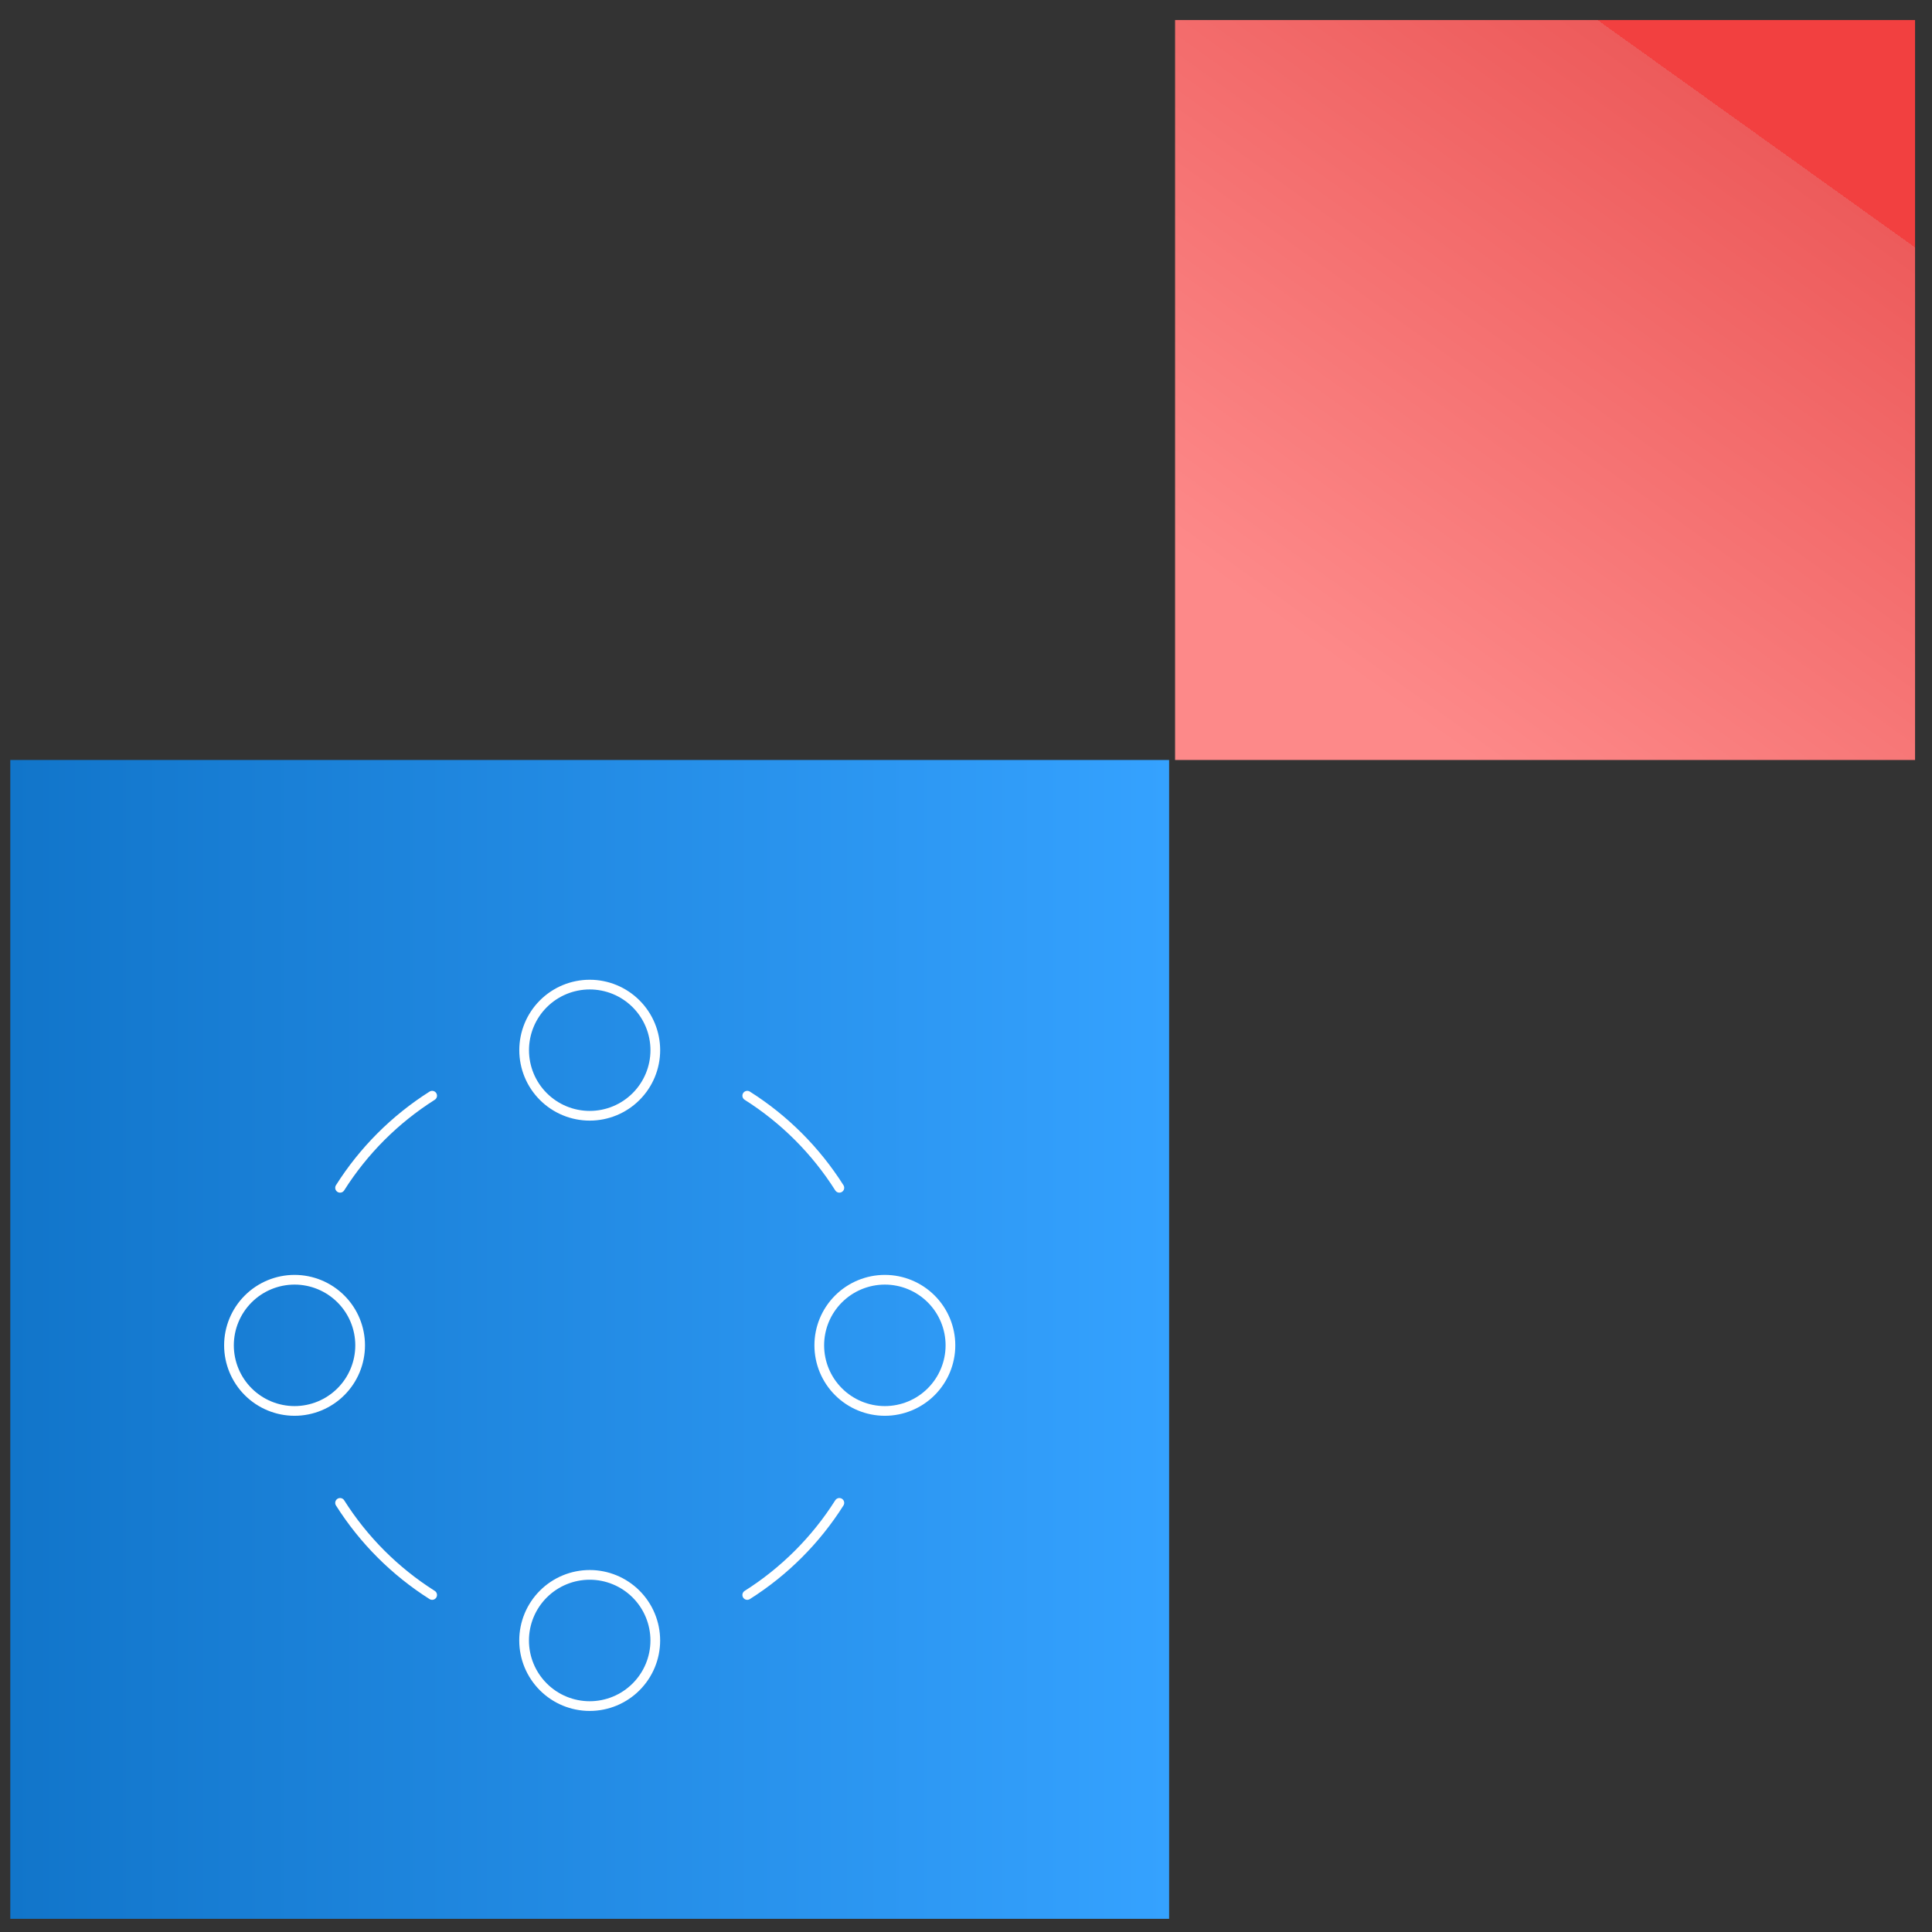
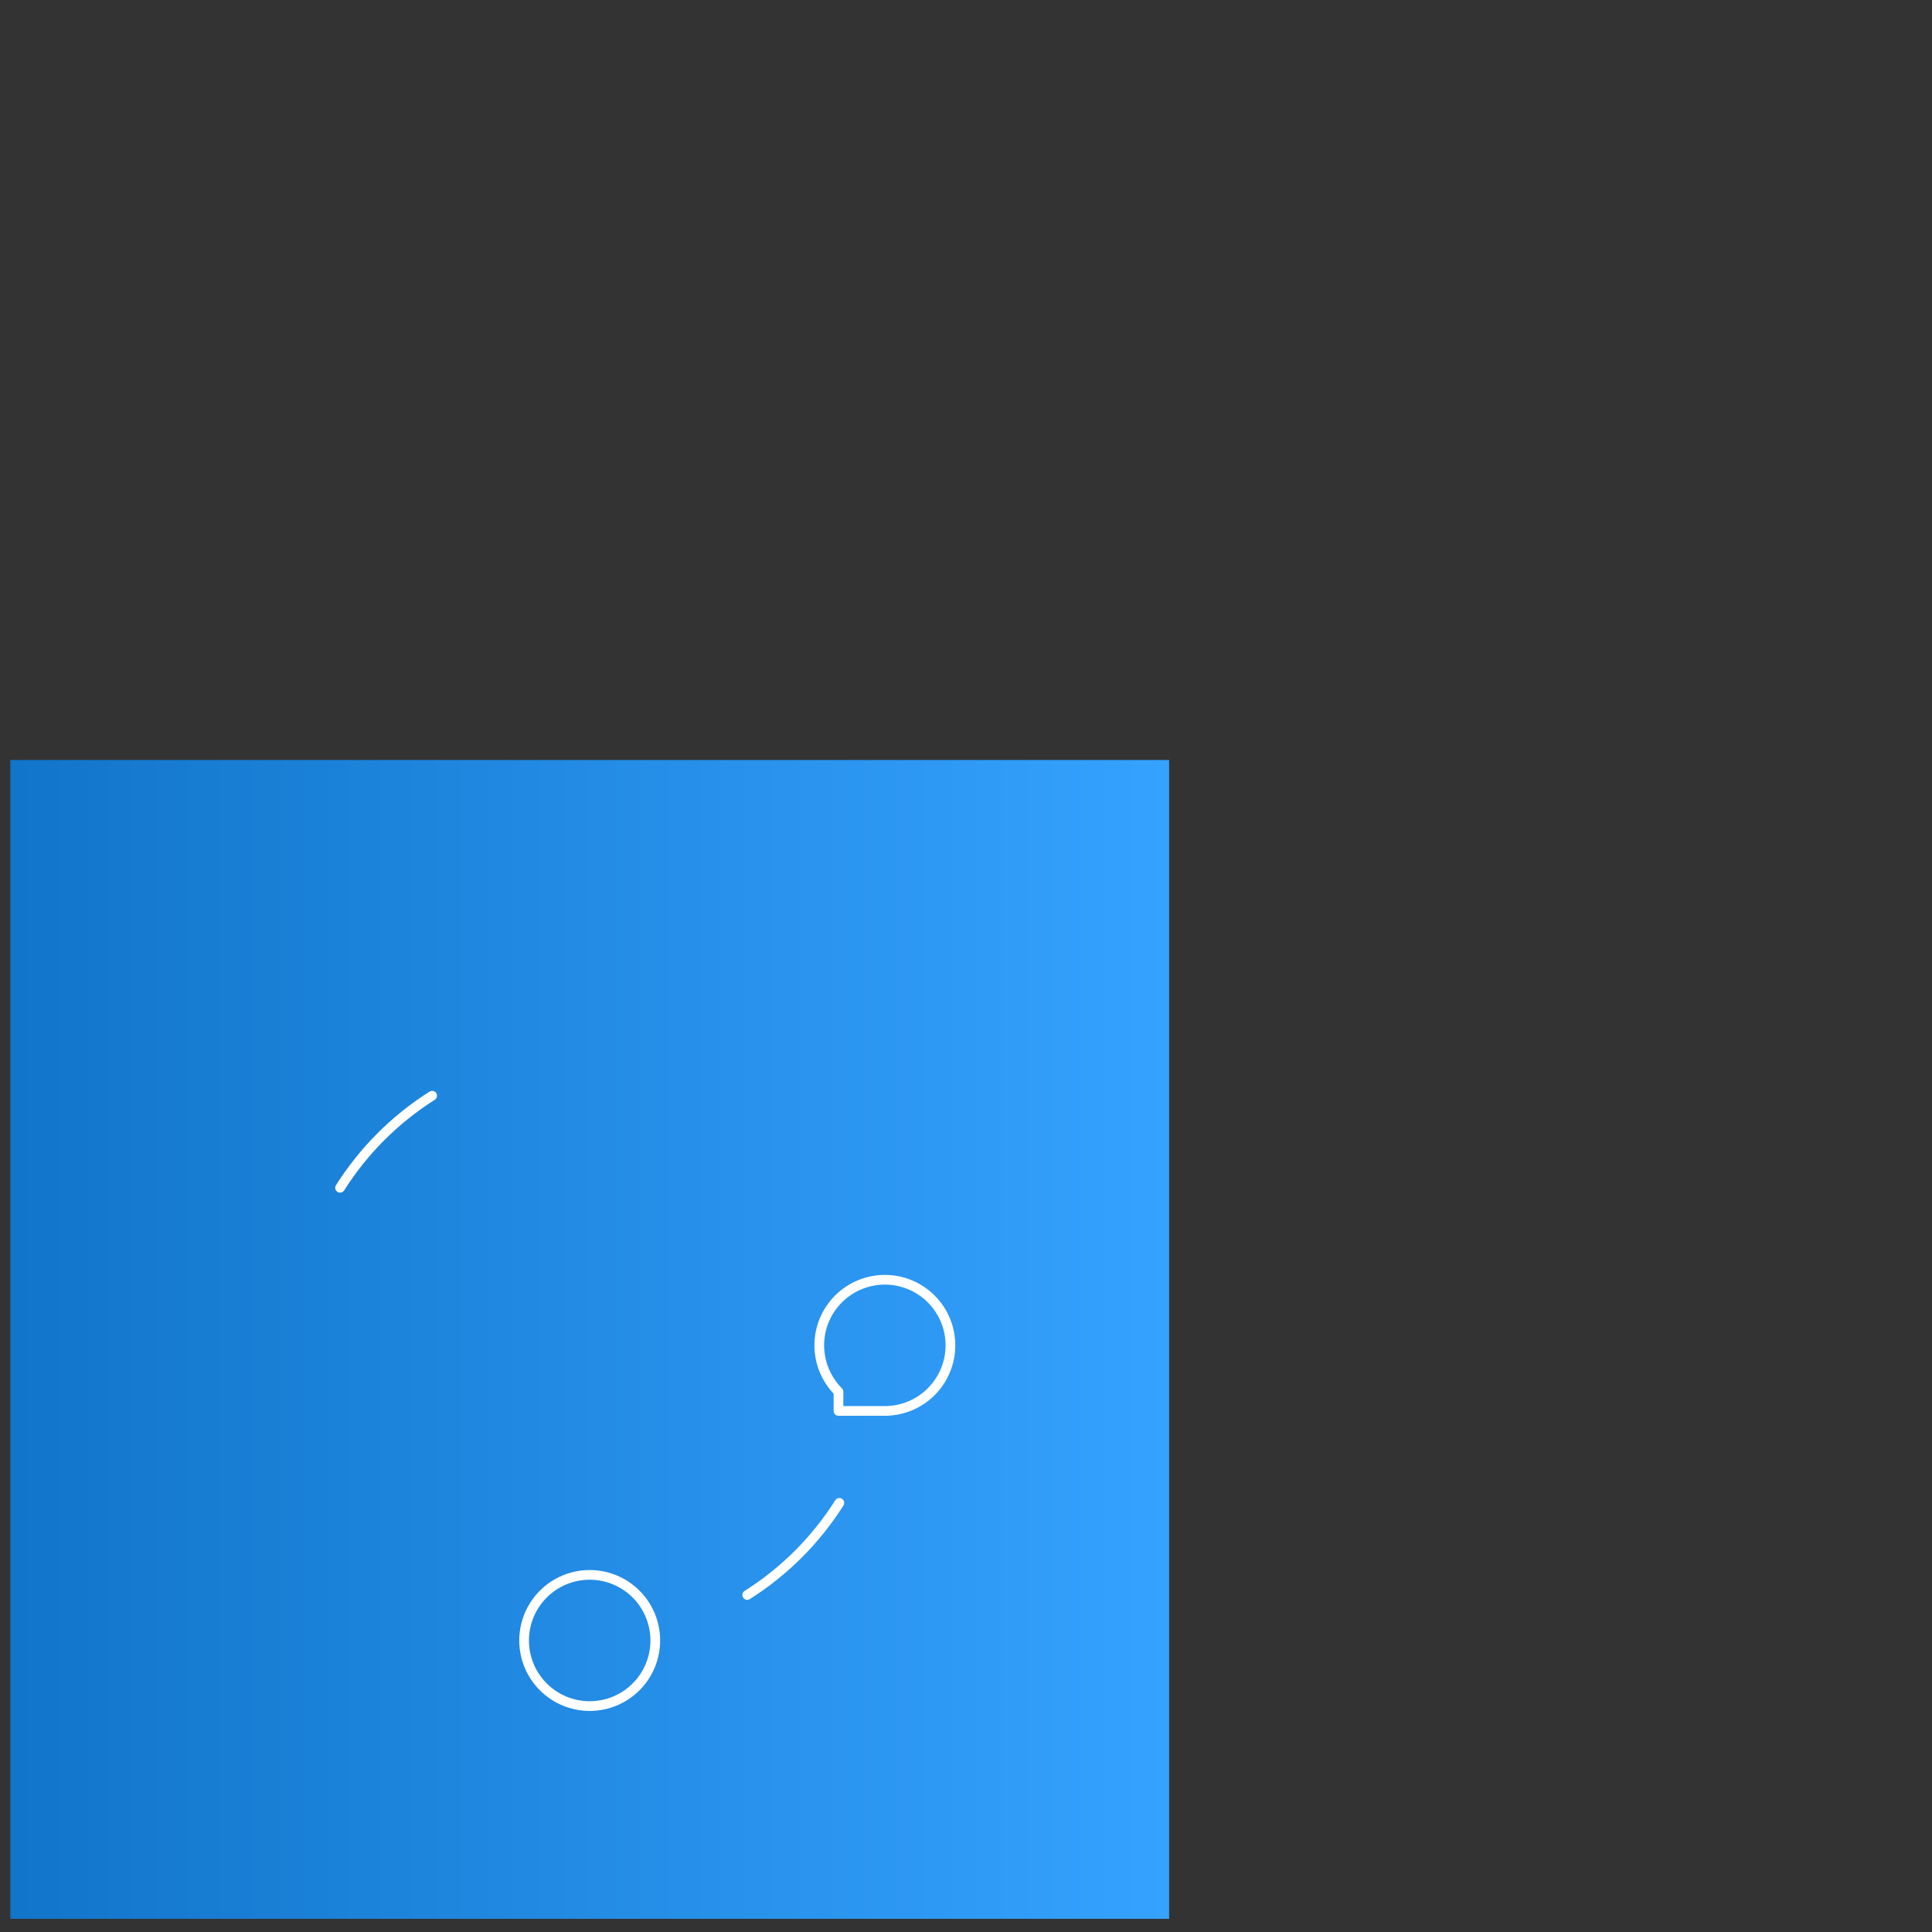
<svg xmlns="http://www.w3.org/2000/svg" width="91" height="91" viewBox="0 0 91 91" fill="none">
  <rect x="0" y="0" width="91" height="91" fill="#333333" stroke="none" />
  <rect x="0.485" y="90.379" width="54.582" height="54.582" transform="rotate(-90 0.485 90.379)" fill="url(#paint0_linear_1021_12817)" />
-   <rect x="55.348" y="35.797" width="34.854" height="34.854" transform="rotate(-90 55.348 35.797)" fill="url(#paint1_linear_1021_12817)" />
-   <path d="M27.777 52.554C28.596 52.554 29.382 52.229 29.961 51.649C30.54 51.07 30.866 50.284 30.866 49.465C30.866 48.646 30.54 47.86 29.961 47.281C29.382 46.701 28.596 46.376 27.777 46.376C26.957 46.376 26.172 46.701 25.592 47.281C25.013 47.86 24.688 48.646 24.688 49.465C24.688 50.284 25.013 51.07 25.592 51.649C26.172 52.229 26.957 52.554 27.777 52.554V52.554Z" stroke="white" stroke-width="0.457" stroke-linecap="round" stroke-linejoin="round" />
  <path d="M27.776 80.359C28.595 80.359 29.381 80.034 29.96 79.454C30.54 78.874 30.865 78.089 30.865 77.269C30.865 76.45 30.54 75.664 29.96 75.084C29.381 74.505 28.595 74.179 27.776 74.179C26.956 74.179 26.17 74.505 25.591 75.084C25.011 75.664 24.686 76.45 24.686 77.269C24.686 78.089 25.011 78.874 25.591 79.454C26.17 80.034 26.956 80.359 27.776 80.359V80.359Z" stroke="white" stroke-width="0.457" stroke-linecap="round" stroke-linejoin="round" />
-   <path d="M13.874 66.457C14.694 66.457 15.479 66.131 16.058 65.552C16.638 64.972 16.963 64.187 16.963 63.367C16.963 62.548 16.638 61.762 16.058 61.183C15.479 60.604 14.694 60.278 13.874 60.278C13.055 60.278 12.269 60.604 11.69 61.183C11.111 61.762 10.785 62.548 10.785 63.367C10.785 64.187 11.111 64.972 11.69 65.552C12.269 66.131 13.055 66.457 13.874 66.457V66.457Z" stroke="white" stroke-width="0.457" stroke-linecap="round" stroke-linejoin="round" />
-   <path d="M41.678 66.457C42.497 66.457 43.283 66.131 43.862 65.552C44.441 64.972 44.767 64.187 44.767 63.367C44.767 62.548 44.441 61.762 43.862 61.183C43.283 60.604 42.497 60.278 41.678 60.278C40.859 60.278 40.073 60.604 39.494 61.183C38.914 61.762 38.589 62.548 38.589 63.367C38.589 64.187 38.914 64.972 39.494 65.552C40.073 66.131 40.859 66.457 41.678 66.457V66.457Z" stroke="white" stroke-width="0.457" stroke-linecap="round" stroke-linejoin="round" />
-   <path d="M35.197 51.609C36.947 52.716 38.428 54.198 39.535 55.947" stroke="white" stroke-width="0.457" stroke-linecap="round" stroke-linejoin="round" />
+   <path d="M41.678 66.457C42.497 66.457 43.283 66.131 43.862 65.552C44.441 64.972 44.767 64.187 44.767 63.367C44.767 62.548 44.441 61.762 43.862 61.183C43.283 60.604 42.497 60.278 41.678 60.278C40.859 60.278 40.073 60.604 39.494 61.183C38.914 61.762 38.589 62.548 38.589 63.367C38.589 64.187 38.914 64.972 39.494 65.552V66.457Z" stroke="white" stroke-width="0.457" stroke-linecap="round" stroke-linejoin="round" />
  <path d="M39.535 70.788C38.428 72.537 36.947 74.019 35.197 75.126" stroke="white" stroke-width="0.457" stroke-linecap="round" stroke-linejoin="round" />
-   <path d="M20.355 75.126C18.606 74.019 17.125 72.537 16.018 70.788" stroke="white" stroke-width="0.457" stroke-linecap="round" stroke-linejoin="round" />
  <path d="M16.018 55.947C17.124 54.198 18.606 52.716 20.355 51.609" stroke="white" stroke-width="0.457" stroke-linecap="round" stroke-linejoin="round" />
  <defs>
    <linearGradient id="paint0_linear_1021_12817" x1="27.776" y1="90.379" x2="27.776" y2="144.962" gradientUnits="userSpaceOnUse">
      <stop stop-color="#1175CA" />
      <stop offset="1" stop-color="#35A2FF" />
    </linearGradient>
    <linearGradient id="paint1_linear_1021_12817" x1="58.878" y1="44.708" x2="84.784" y2="63.267" gradientUnits="userSpaceOnUse">
      <stop stop-color="#FD8989" />
      <stop offset="1" stop-color="#ED5B5B" />
      <stop offset="1" stop-color="#F24040" />
    </linearGradient>
  </defs>
</svg>